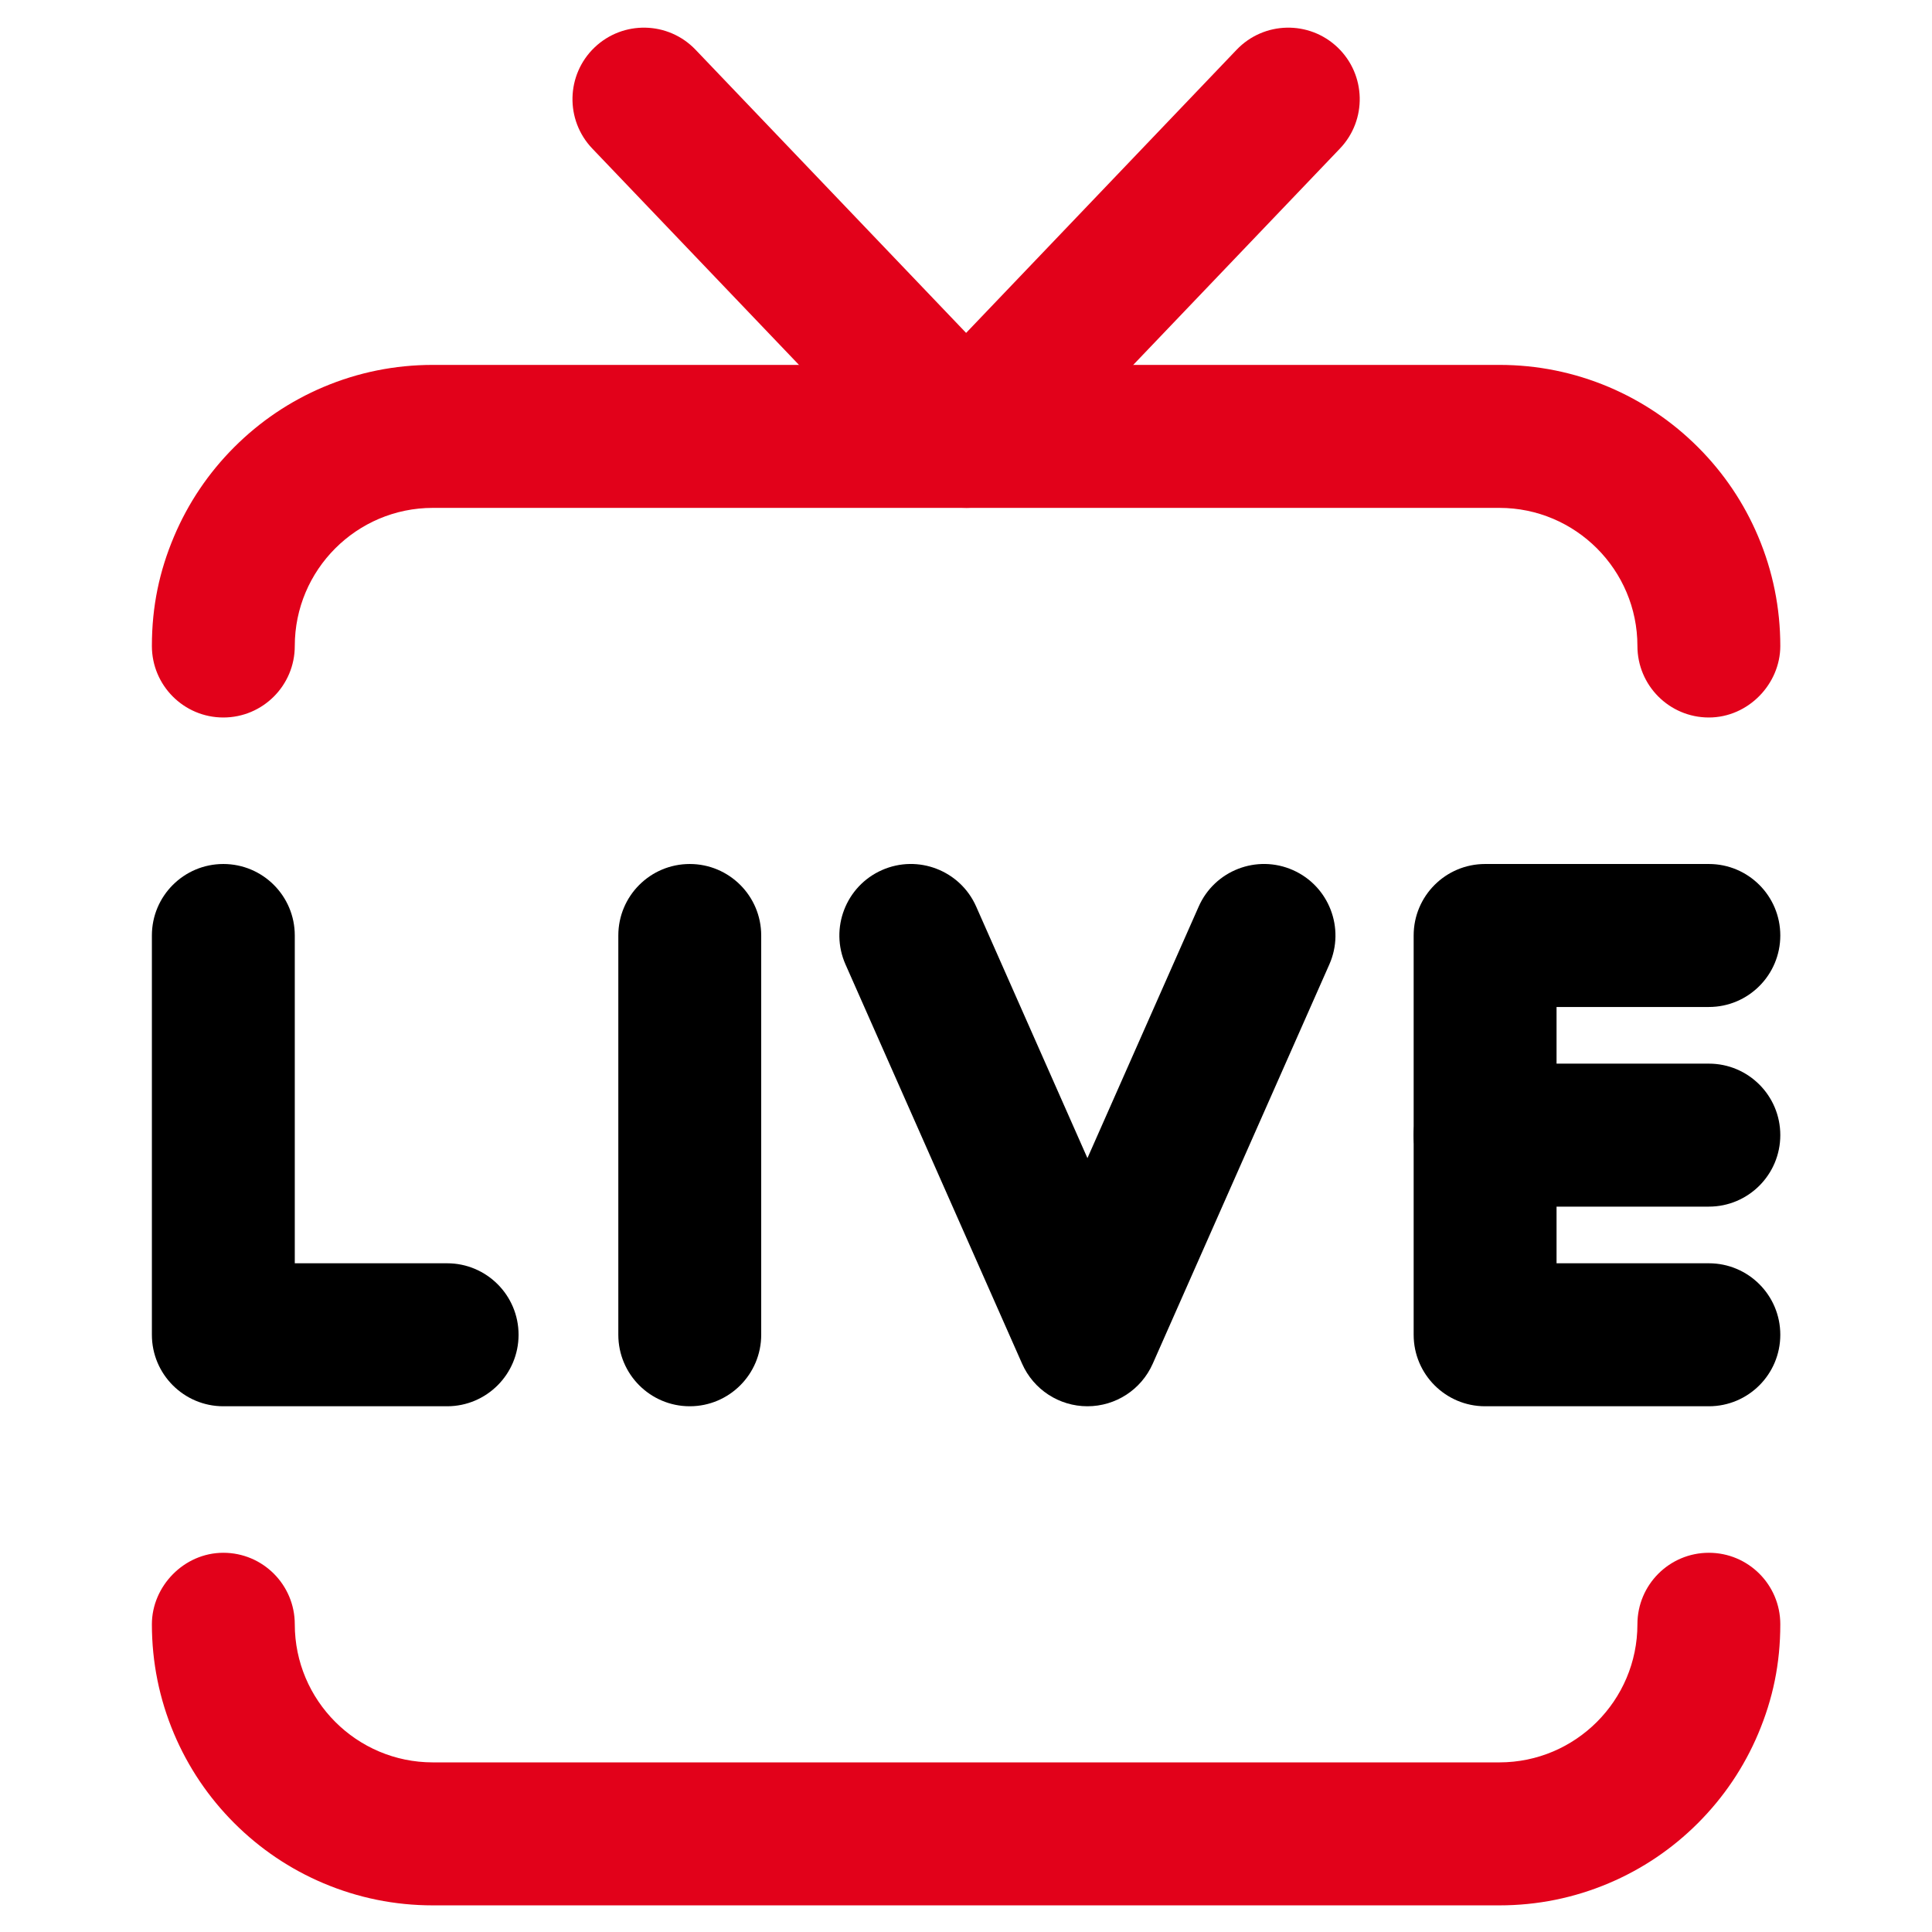
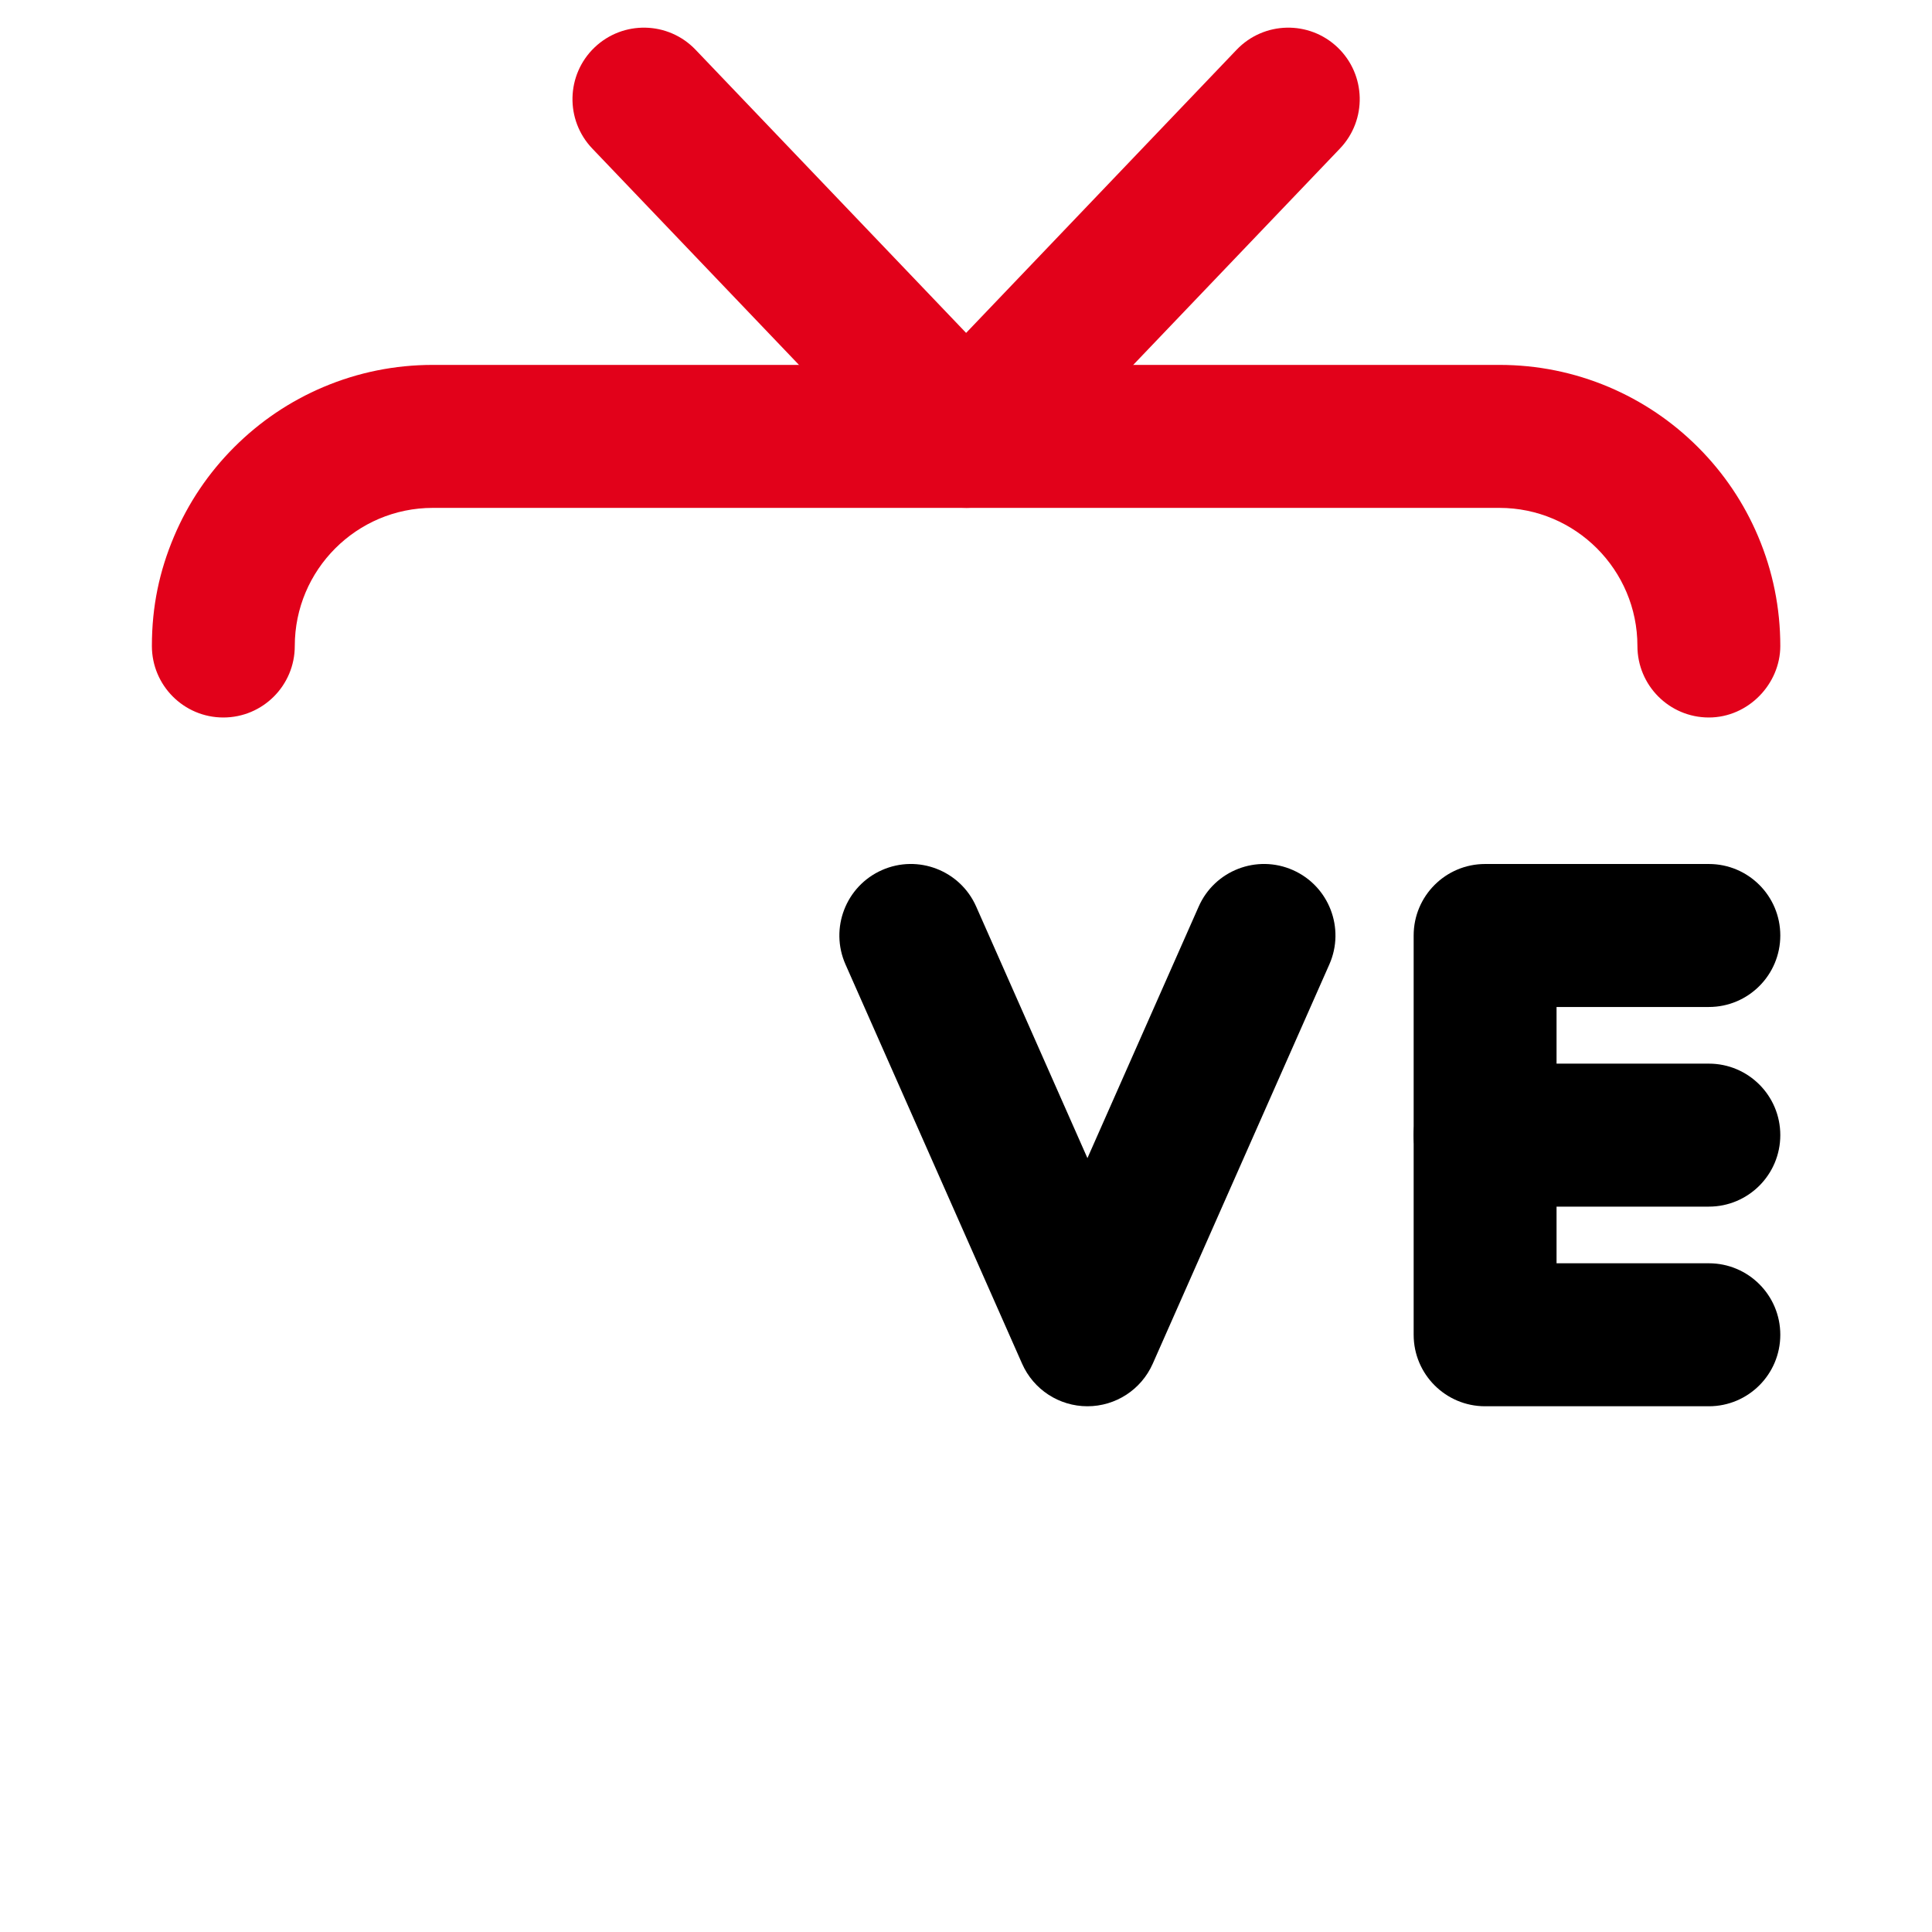
<svg xmlns="http://www.w3.org/2000/svg" width="300" zoomAndPan="magnify" viewBox="0 0 224.88 225" height="300" preserveAspectRatio="xMidYMid meet">
  <defs>
    <clipPath id="b6aef5ad32">
      <path d="M 17.629 180 L 207.277 180 L 207.277 221.941 L 17.629 221.941 Z M 17.629 180 " />
    </clipPath>
    <clipPath id="eb17af14ae">
      <path d="M 17.629 42 L 207.277 42 L 207.277 84 L 17.629 84 Z M 17.629 42 " />
    </clipPath>
    <clipPath id="f98808c52b">
-       <path d="M 17.629 100 L 61 100 L 61 164 L 17.629 164 Z M 17.629 100 " />
-     </clipPath>
+       </clipPath>
    <clipPath id="8af1d039a6">
      <path d="M 164 100 L 207.277 100 L 207.277 164 L 164 164 Z M 164 100 " />
    </clipPath>
    <clipPath id="06670a4588">
      <path d="M 164 123 L 207.277 123 L 207.277 141 L 164 141 Z M 164 123 " />
    </clipPath>
  </defs>
  <g id="80559c4ec2">
    <g clip-rule="nonzero" clip-path="url(#b6aef5ad32)">
-       <path style=" stroke:none;fill-rule:nonzero;fill:#e2011a;fill-opacity:1;" d="M 174.559 221.898 L 50.344 221.898 C 45.934 221.898 41.645 221.031 37.609 219.32 C 33.711 217.672 30.215 215.312 27.211 212.309 C 24.211 209.305 21.852 205.805 20.203 201.906 C 18.496 197.863 17.629 193.578 17.629 189.16 C 17.629 184.746 21.355 180.836 25.949 180.836 C 30.547 180.836 34.27 184.562 34.27 189.16 C 34.27 198.031 41.48 205.246 50.344 205.246 L 174.559 205.246 C 183.422 205.246 190.633 198.031 190.633 189.16 C 190.633 184.562 194.359 180.836 198.953 180.836 C 203.551 180.836 207.273 184.562 207.273 189.16 C 207.273 193.758 206.406 197.863 204.699 201.906 C 203.051 205.805 200.691 209.305 197.691 212.309 C 194.691 215.312 191.191 217.672 187.297 219.32 C 183.258 221.031 178.973 221.898 174.559 221.898 Z M 174.559 221.898 " />
-     </g>
+       </g>
    <g clip-rule="nonzero" clip-path="url(#eb17af14ae)">
      <path style=" stroke:none;fill-rule:nonzero;fill:#e2011a;fill-opacity:1;" d="M 198.953 83.559 C 194.359 83.559 190.633 79.832 190.633 75.23 C 190.633 66.363 183.422 59.148 174.559 59.148 L 50.344 59.148 C 41.48 59.148 34.27 66.363 34.27 75.23 C 34.27 79.832 30.547 83.559 25.949 83.559 C 21.355 83.559 17.629 79.828 17.629 75.23 C 17.629 70.637 18.496 66.527 20.203 62.488 C 21.852 58.586 24.211 55.086 27.211 52.082 C 30.215 49.078 33.711 46.719 37.609 45.07 C 41.645 43.363 45.934 42.496 50.344 42.496 L 174.559 42.496 C 178.973 42.496 183.258 43.363 187.297 45.07 C 191.191 46.723 194.691 49.082 197.691 52.082 C 200.695 55.086 203.051 58.586 204.699 62.488 C 206.406 66.527 207.273 70.816 207.273 75.23 C 207.273 79.648 203.551 83.559 198.953 83.559 Z M 198.953 83.559 " />
    </g>
    <path style=" stroke:none;fill-rule:nonzero;fill:#e2011a;fill-opacity:1;" d="M 112.453 59.145 C 110.18 59.145 108.008 58.219 106.438 56.574 L 68.918 17.301 C 65.742 13.977 65.859 8.707 69.18 5.527 C 72.504 2.352 77.77 2.469 80.945 5.793 L 112.453 38.77 L 143.957 5.793 C 147.133 2.469 152.402 2.352 155.723 5.527 C 159.043 8.707 159.164 13.977 155.988 17.301 L 118.465 56.574 C 116.895 58.219 114.723 59.148 112.449 59.148 Z M 112.453 59.145 " />
    <path style=" stroke:none;fill-rule:nonzero;fill:#000000;fill-opacity:1;" d="M 126.582 163.773 C 123.289 163.773 120.305 161.832 118.973 158.816 L 98.406 112.316 C 96.547 108.113 98.445 103.195 102.648 101.332 C 106.852 99.473 111.766 101.371 113.625 105.578 L 126.582 134.875 L 139.539 105.578 C 141.398 101.371 146.312 99.473 150.516 101.332 C 154.715 103.195 156.613 108.113 154.754 112.316 L 134.188 158.816 C 132.855 161.832 129.875 163.773 126.582 163.773 Z M 126.582 163.773 " />
    <g clip-rule="nonzero" clip-path="url(#f98808c52b)">
      <path style=" stroke:none;fill-rule:nonzero;fill:#000000;fill-opacity:1;" d="M 52.012 163.773 L 25.949 163.773 C 21.355 163.773 17.629 160.043 17.629 155.445 L 17.629 108.945 C 17.629 104.348 21.355 100.621 25.949 100.621 C 30.547 100.621 34.27 104.348 34.27 108.945 L 34.27 147.121 L 52.012 147.121 C 56.605 147.121 60.332 150.848 60.332 155.445 C 60.332 160.043 56.605 163.773 52.012 163.773 Z M 52.012 163.773 " />
    </g>
    <g clip-rule="nonzero" clip-path="url(#8af1d039a6)">
      <path style=" stroke:none;fill-rule:nonzero;fill:#000000;fill-opacity:1;" d="M 198.953 163.773 L 172.895 163.773 C 168.297 163.773 164.574 160.043 164.574 155.445 L 164.574 108.945 C 164.574 104.348 168.297 100.621 172.895 100.621 L 198.953 100.621 C 203.551 100.621 207.273 104.348 207.273 108.945 C 207.273 113.543 203.551 117.273 198.953 117.273 L 181.215 117.273 L 181.215 147.121 L 198.953 147.121 C 203.551 147.121 207.273 150.848 207.273 155.445 C 207.273 160.043 203.551 163.773 198.953 163.773 Z M 198.953 163.773 " />
    </g>
-     <path style=" stroke:none;fill-rule:nonzero;fill:#000000;fill-opacity:1;" d="M 80.27 163.773 C 75.672 163.773 71.949 160.043 71.949 155.445 L 71.949 108.945 C 71.949 104.348 75.672 100.621 80.27 100.621 C 84.863 100.621 88.59 104.348 88.59 108.945 L 88.59 155.445 C 88.59 160.043 84.863 163.773 80.27 163.773 Z M 80.27 163.773 " />
    <g clip-rule="nonzero" clip-path="url(#06670a4588)">
      <path style=" stroke:none;fill-rule:nonzero;fill:#000000;fill-opacity:1;" d="M 198.953 140.523 L 172.895 140.523 C 168.297 140.523 164.574 136.793 164.574 132.195 C 164.574 127.598 168.297 123.871 172.895 123.871 L 198.953 123.871 C 203.551 123.871 207.273 127.598 207.273 132.195 C 207.273 136.793 203.551 140.523 198.953 140.523 Z M 198.953 140.523 " />
    </g>
    <g style="fill:#000000;fill-opacity:1;">
      <g transform="translate(110.507, 116.999)">
-         <path style="stroke:none" d="M 1.922 0.062 C 1.68 0.062 1.469 0.016 1.281 -0.078 C 1.102 -0.18 0.961 -0.316 0.859 -0.484 C 0.766 -0.66 0.719 -0.859 0.719 -1.078 C 0.719 -1.297 0.766 -1.488 0.859 -1.656 C 0.961 -1.832 1.102 -1.969 1.281 -2.062 C 1.469 -2.164 1.68 -2.219 1.922 -2.219 C 2.172 -2.219 2.383 -2.172 2.562 -2.078 C 2.75 -1.984 2.891 -1.848 2.984 -1.672 C 3.086 -1.492 3.141 -1.297 3.141 -1.078 C 3.141 -0.754 3.031 -0.484 2.812 -0.266 C 2.594 -0.047 2.297 0.062 1.922 0.062 Z M 1.922 0.062 " />
+         <path style="stroke:none" d="M 1.922 0.062 C 1.68 0.062 1.469 0.016 1.281 -0.078 C 1.102 -0.18 0.961 -0.316 0.859 -0.484 C 0.766 -0.66 0.719 -0.859 0.719 -1.078 C 0.719 -1.297 0.766 -1.488 0.859 -1.656 C 0.961 -1.832 1.102 -1.969 1.281 -2.062 C 1.469 -2.164 1.68 -2.219 1.922 -2.219 C 2.172 -2.219 2.383 -2.172 2.562 -2.078 C 2.75 -1.984 2.891 -1.848 2.984 -1.672 C 3.086 -1.492 3.141 -1.297 3.141 -1.078 C 3.141 -0.754 3.031 -0.484 2.812 -0.266 C 2.594 -0.047 2.297 0.062 1.922 0.062 M 1.922 0.062 " />
      </g>
    </g>
  </g>
</svg>